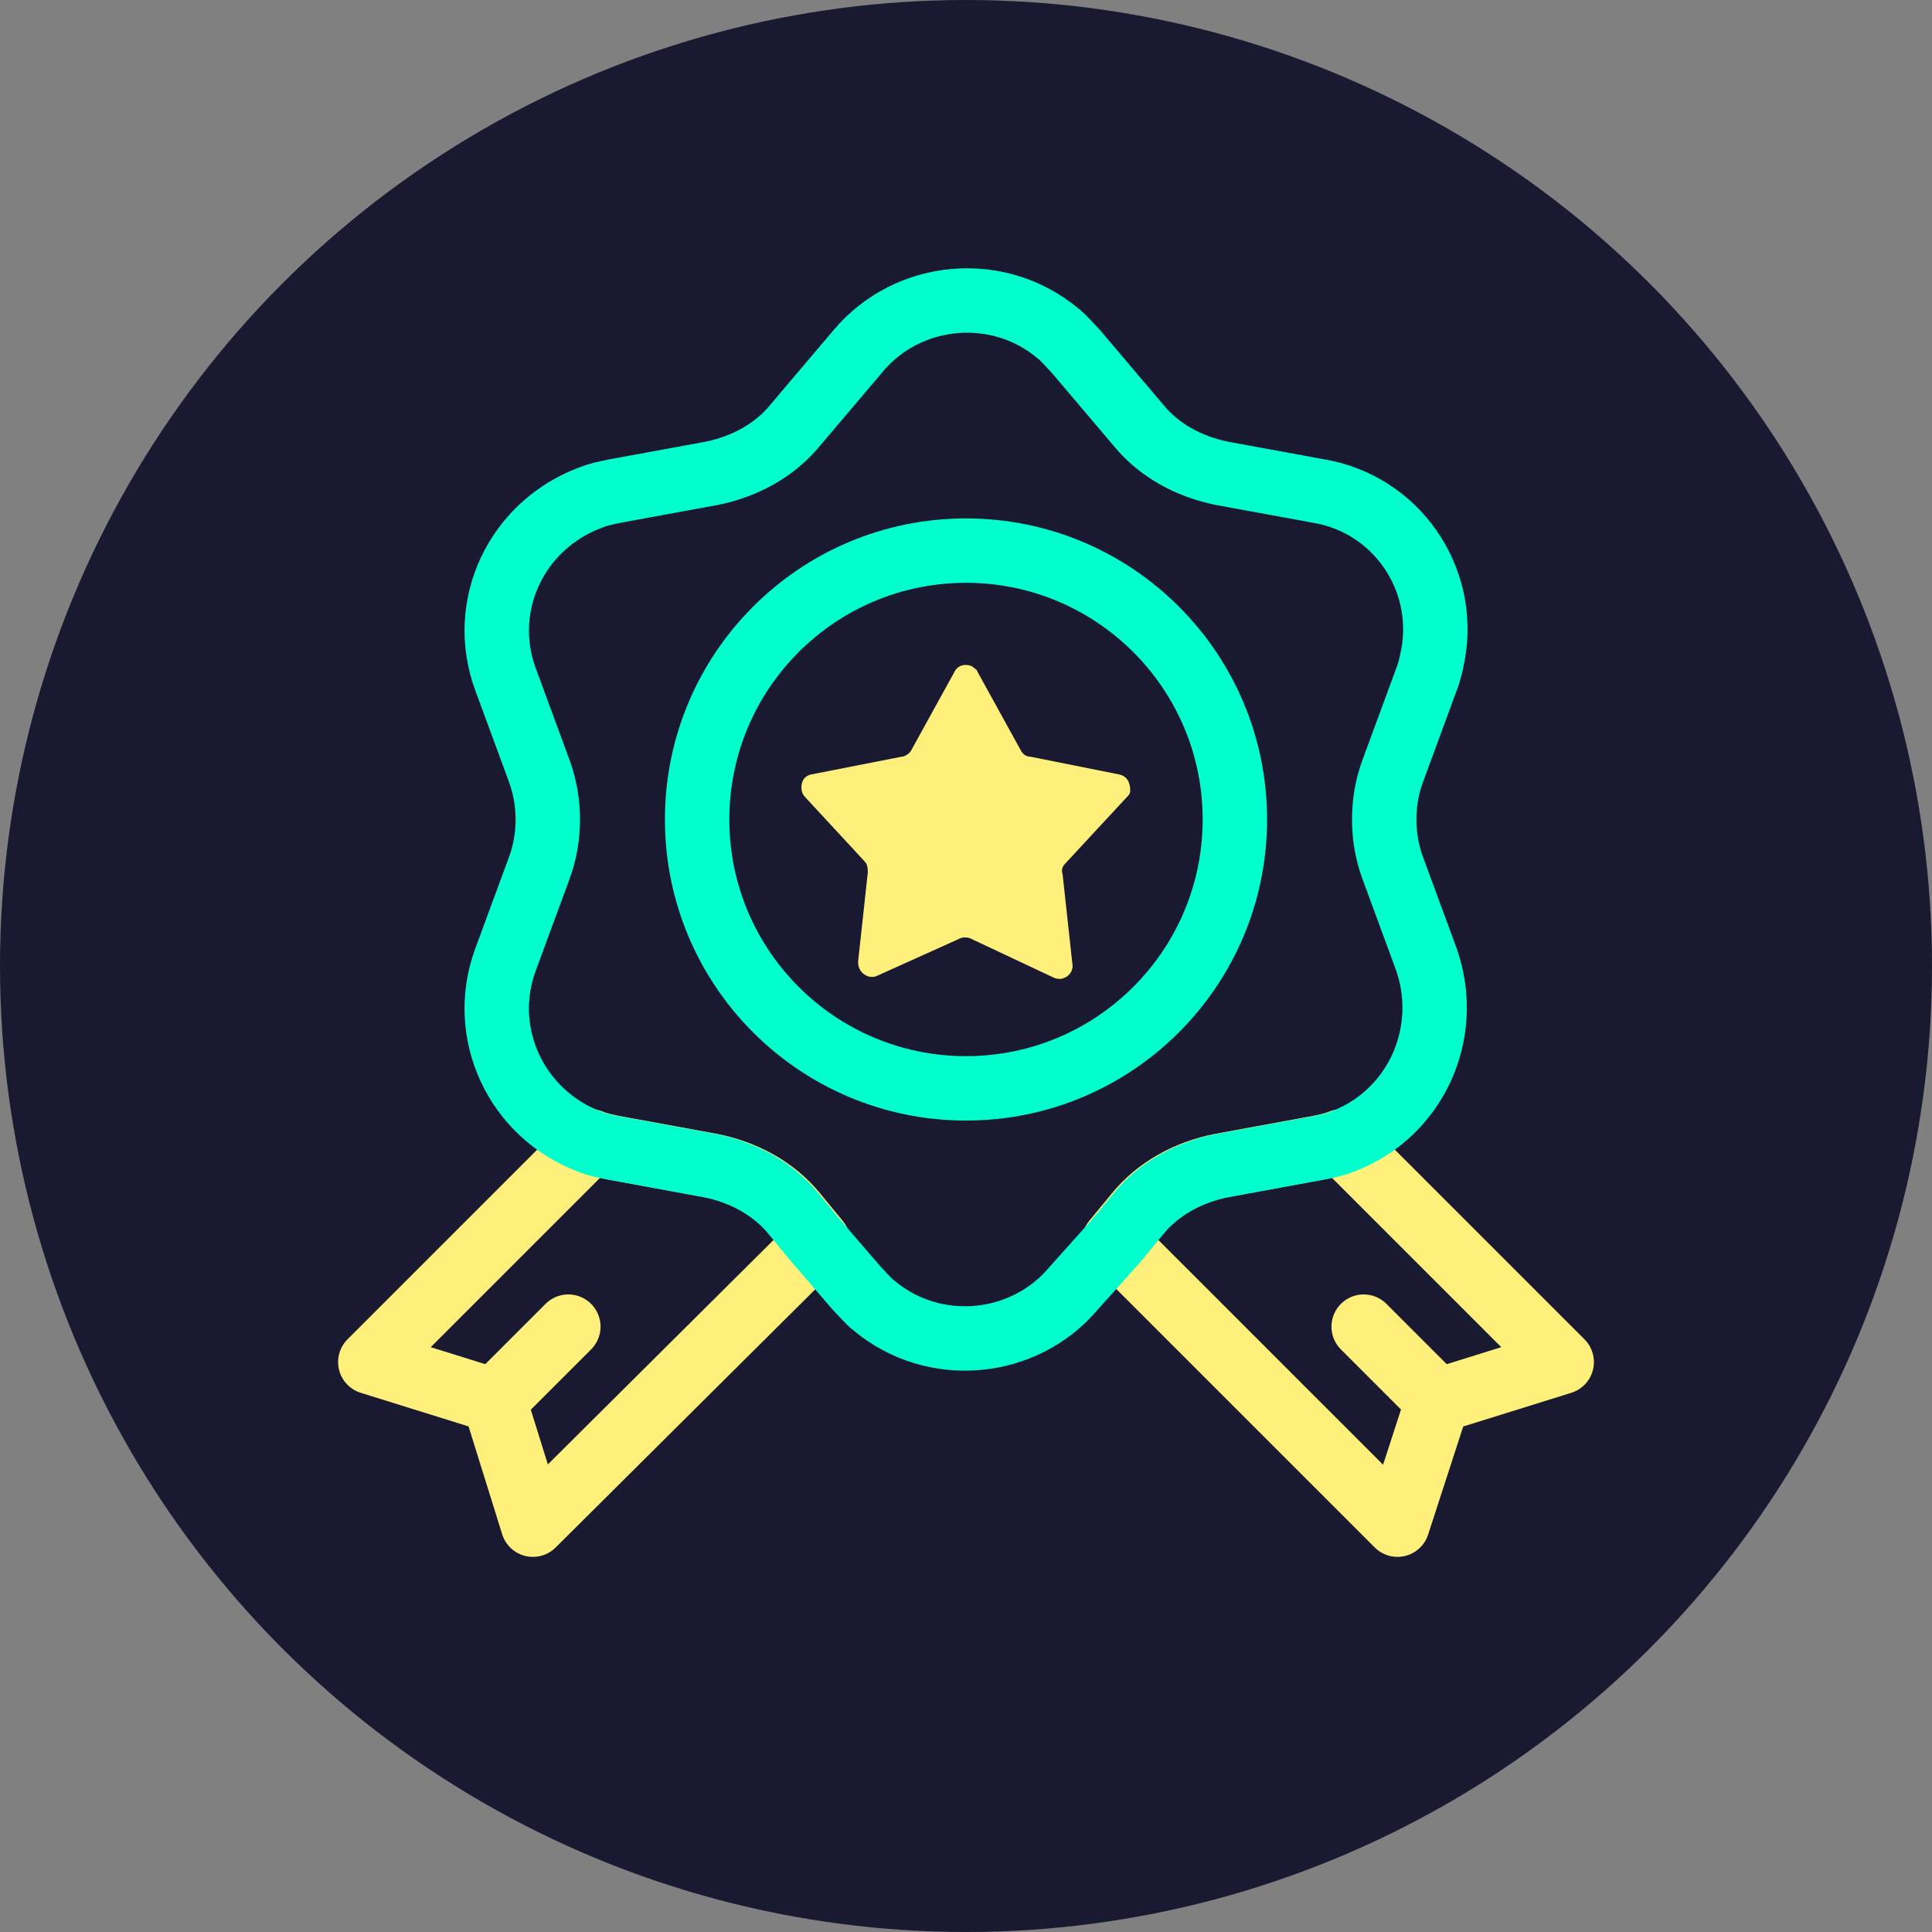
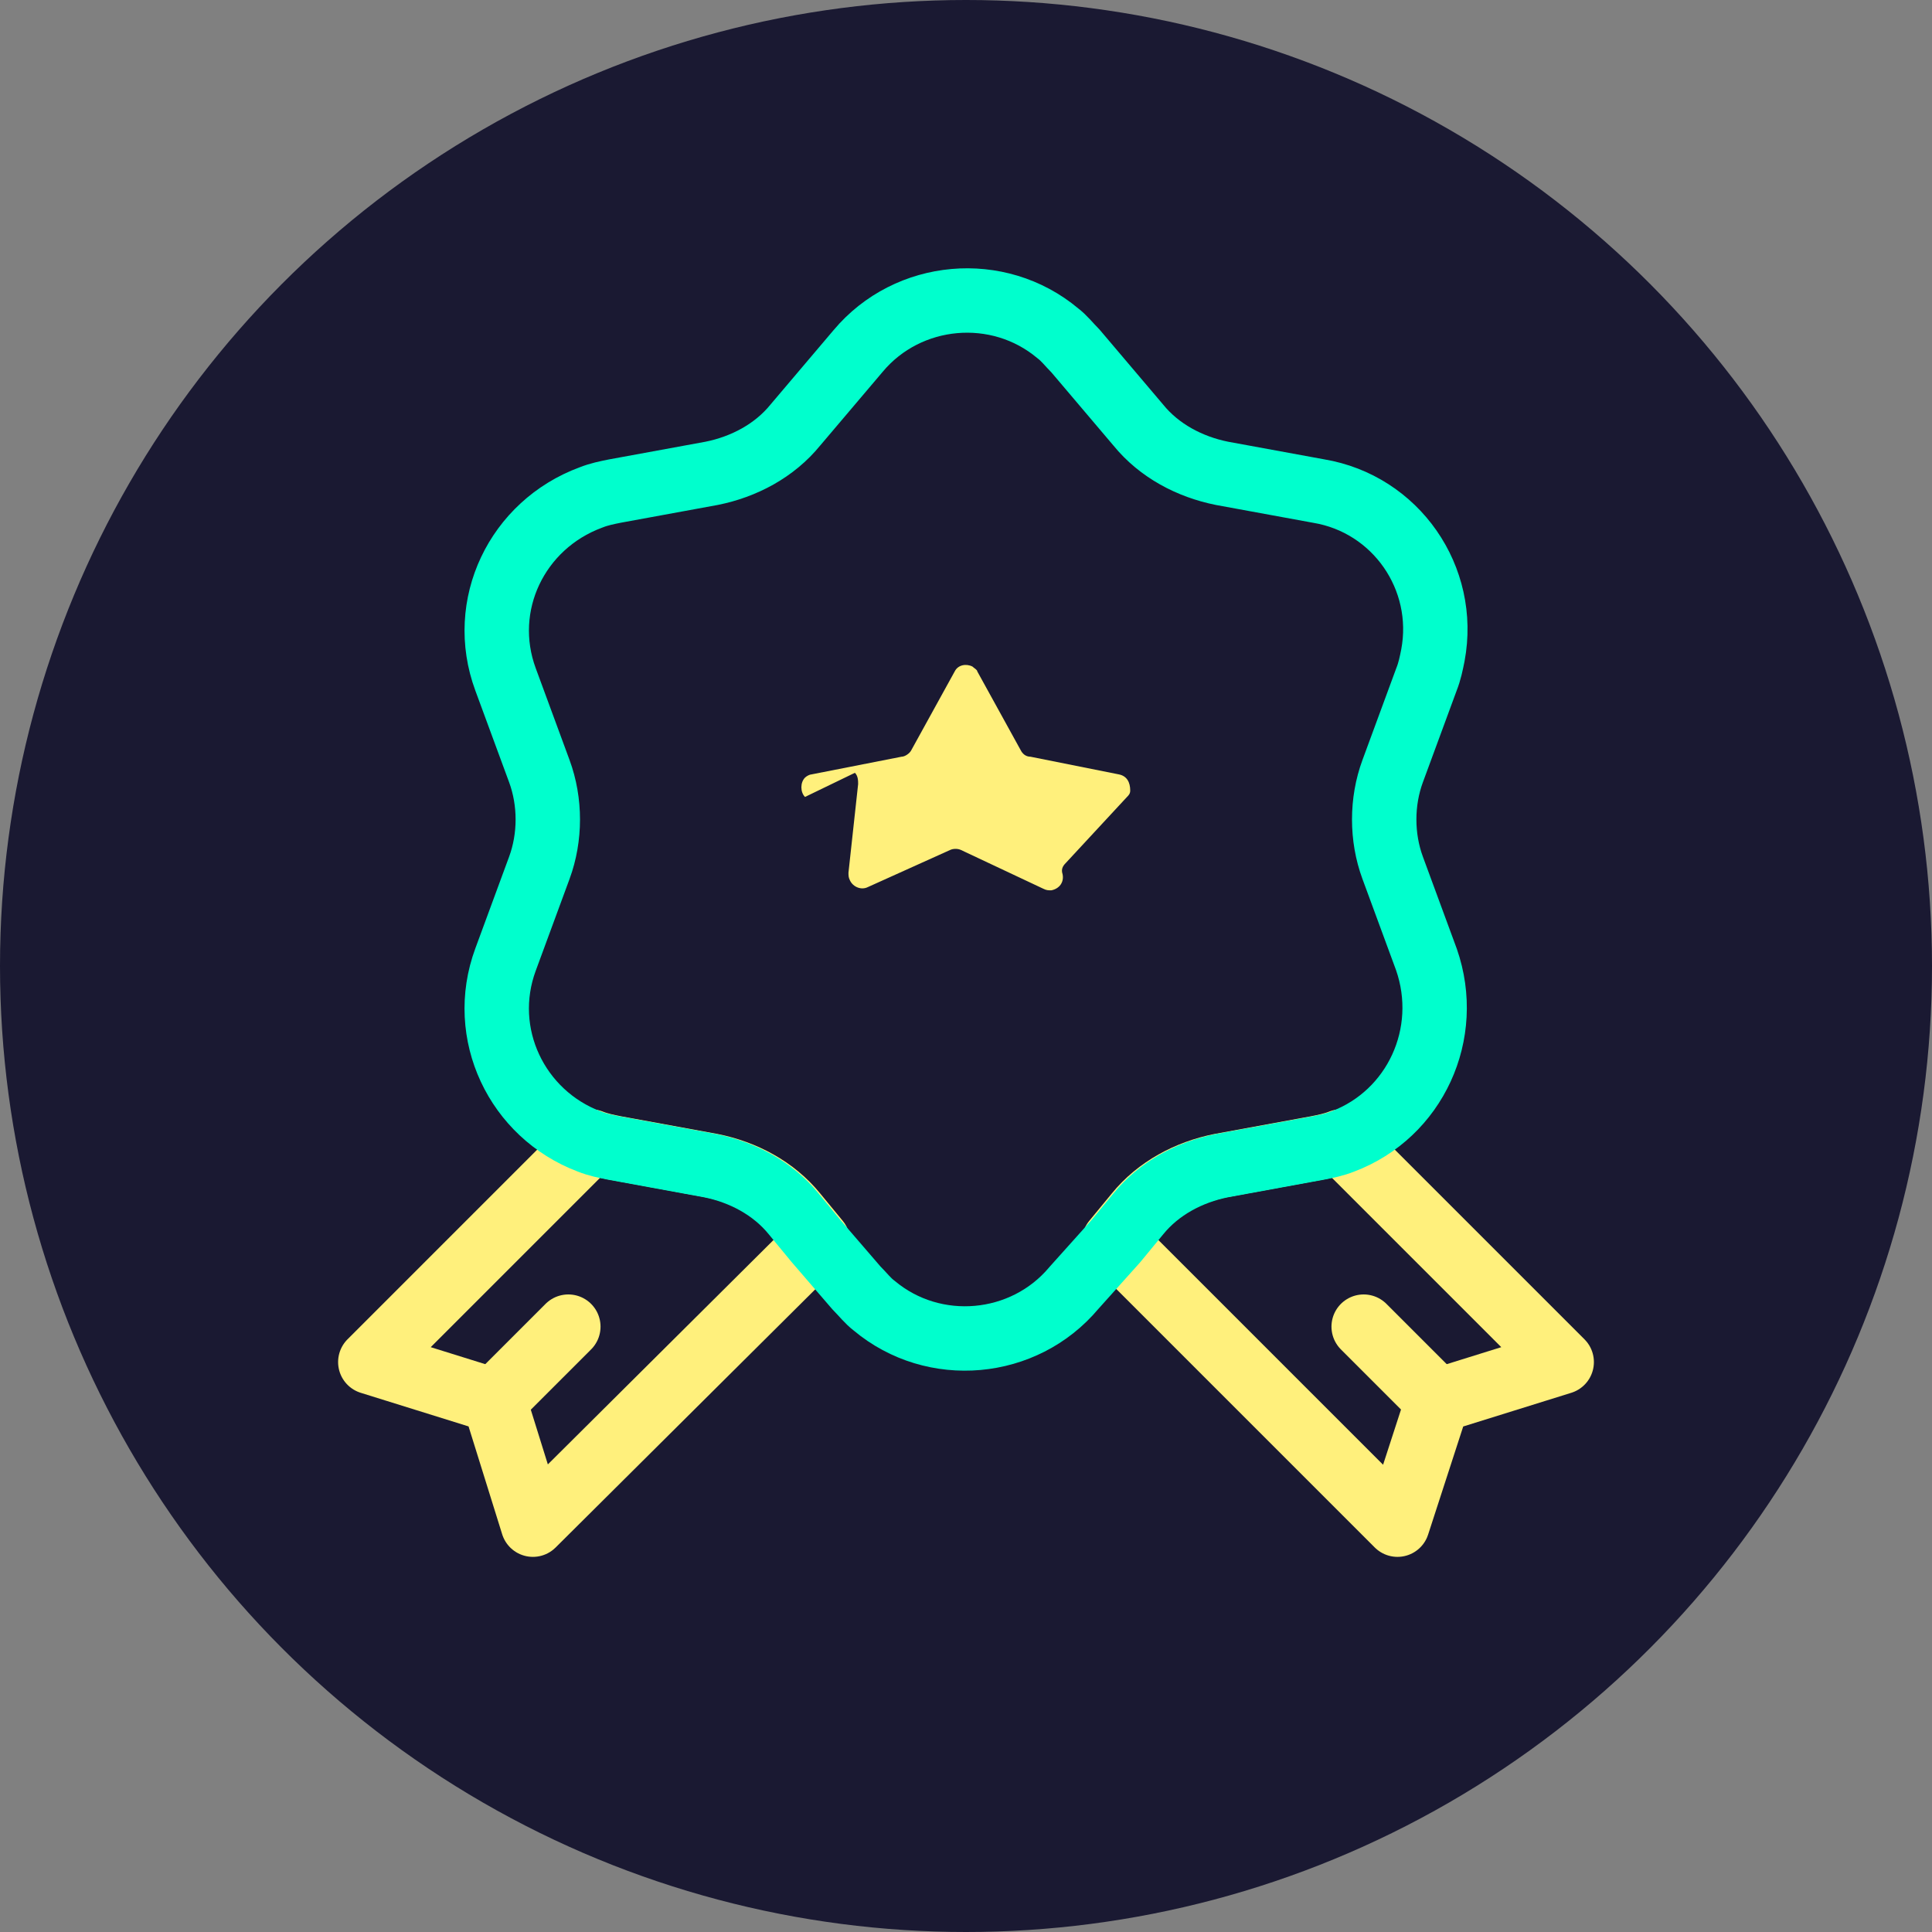
<svg xmlns="http://www.w3.org/2000/svg" version="1.1" id="圖層_1" x="0px" y="0px" viewBox="0 0 120 120" style="enable-background:new 0 0 120 120;" xml:space="preserve">
  <rect x="0" y="0" width="120" height="120" fill="#808080" stroke="none" />
  <style type="text/css">
	.st0{fill:#1A1932;}
	.st1{fill:none;stroke:#00FFCD;stroke-width:4;stroke-linecap:round;stroke-linejoin:round;}
	.st2{fill:#FFF07C;}
	.st3{fill:none;stroke:#FFF07C;stroke-width:4;stroke-linecap:round;stroke-linejoin:round;}
</style>
  <title>icon</title>
  <g id="Design">
    <circle class="st0" cx="60" cy="60" r="60" />
-     <circle class="st1" cx="60" cy="50.9" r="16.7" />
-     <path class="st2" d="M60.7,41.7l2.7,4.9c0.1,0.2,0.3,0.4,0.6,0.4l5.5,1.1c0.5,0.1,0.7,0.5,0.7,1c0,0.2-0.1,0.3-0.2,0.4l-3.8,4.1   C66,53.8,65.9,54,66,54.3l0.6,5.5c0.1,0.5-0.2,0.9-0.7,1c-0.2,0-0.3,0-0.5-0.1l-5.1-2.4c-0.2-0.1-0.5-0.1-0.7,0l-5.1,2.3   c-0.4,0.2-0.9,0-1.1-0.4c-0.1-0.2-0.1-0.3-0.1-0.5l0.6-5.5c0-0.2,0-0.5-0.2-0.7L50,49.5c-0.3-0.3-0.3-0.9,0-1.2   c0.1-0.1,0.3-0.2,0.4-0.2L56,47c0.2,0,0.5-0.2,0.6-0.4l2.7-4.9c0.2-0.4,0.7-0.5,1.1-0.3C60.5,41.5,60.7,41.6,60.7,41.7z" />
+     <path class="st2" d="M60.7,41.7l2.7,4.9c0.1,0.2,0.3,0.4,0.6,0.4l5.5,1.1c0.5,0.1,0.7,0.5,0.7,1c0,0.2-0.1,0.3-0.2,0.4l-3.8,4.1   C66,53.8,65.9,54,66,54.3c0.1,0.5-0.2,0.9-0.7,1c-0.2,0-0.3,0-0.5-0.1l-5.1-2.4c-0.2-0.1-0.5-0.1-0.7,0l-5.1,2.3   c-0.4,0.2-0.9,0-1.1-0.4c-0.1-0.2-0.1-0.3-0.1-0.5l0.6-5.5c0-0.2,0-0.5-0.2-0.7L50,49.5c-0.3-0.3-0.3-0.9,0-1.2   c0.1-0.1,0.3-0.2,0.4-0.2L56,47c0.2,0,0.5-0.2,0.6-0.4l2.7-4.9c0.2-0.4,0.7-0.5,1.1-0.3C60.5,41.5,60.7,41.6,60.7,41.7z" />
    <path class="st3" d="M50.8,77.1L33.1,94.7L30.7,87L23,84.6l13.7-13.7c0.5,0.2,1,0.3,1.5,0.4l6,1.1c2,0.4,3.9,1.4,5.2,3L50.8,77.1z" />
    <path class="st3" d="M97,84.6L89.3,87l-2.5,7.7L69.2,77.1l1.4-1.7c1.3-1.6,3.2-2.6,5.2-3l6-1.1c0.5-0.1,1-0.2,1.5-0.4L97,84.6z" />
    <path class="st1" d="M88.6,59.6c1.6,4.6-0.7,9.6-5.2,11.3c-0.5,0.2-1,0.3-1.5,0.4l-6,1.1c-2,0.4-3.9,1.4-5.2,3l-1.4,1.7L66.7,80   c-3.1,3.7-8.7,4.2-12.4,1.1c-0.4-0.3-0.7-0.7-1.1-1.1l-2.5-2.9l-1.4-1.7c-1.3-1.6-3.2-2.6-5.2-3l-6-1.1c-0.5-0.1-1-0.2-1.5-0.4   c-4.5-1.7-6.9-6.7-5.2-11.3l2.1-5.7c0.7-1.9,0.7-4.1,0-6l-2.1-5.7c-1.7-4.6,0.7-9.6,5.3-11.3c0.5-0.2,1-0.3,1.5-0.4l6-1.1   c2-0.4,3.9-1.4,5.2-3l3.9-4.6c3.1-3.7,8.7-4.2,12.4-1.1c0.4,0.3,0.7,0.7,1.1,1.1l3.9,4.6c1.3,1.6,3.2,2.6,5.2,3l6,1.1   c4.8,0.8,8,5.4,7.1,10.2c-0.1,0.5-0.2,1-0.4,1.5l-2.1,5.7c-0.7,1.9-0.7,4.1,0,6L88.6,59.6z" />
  </g>
  <line class="st3" x1="89.3" y1="87" x2="84.7" y2="82.4" />
  <line class="st3" x1="35.3" y1="82.4" x2="30.7" y2="87" />
</svg>